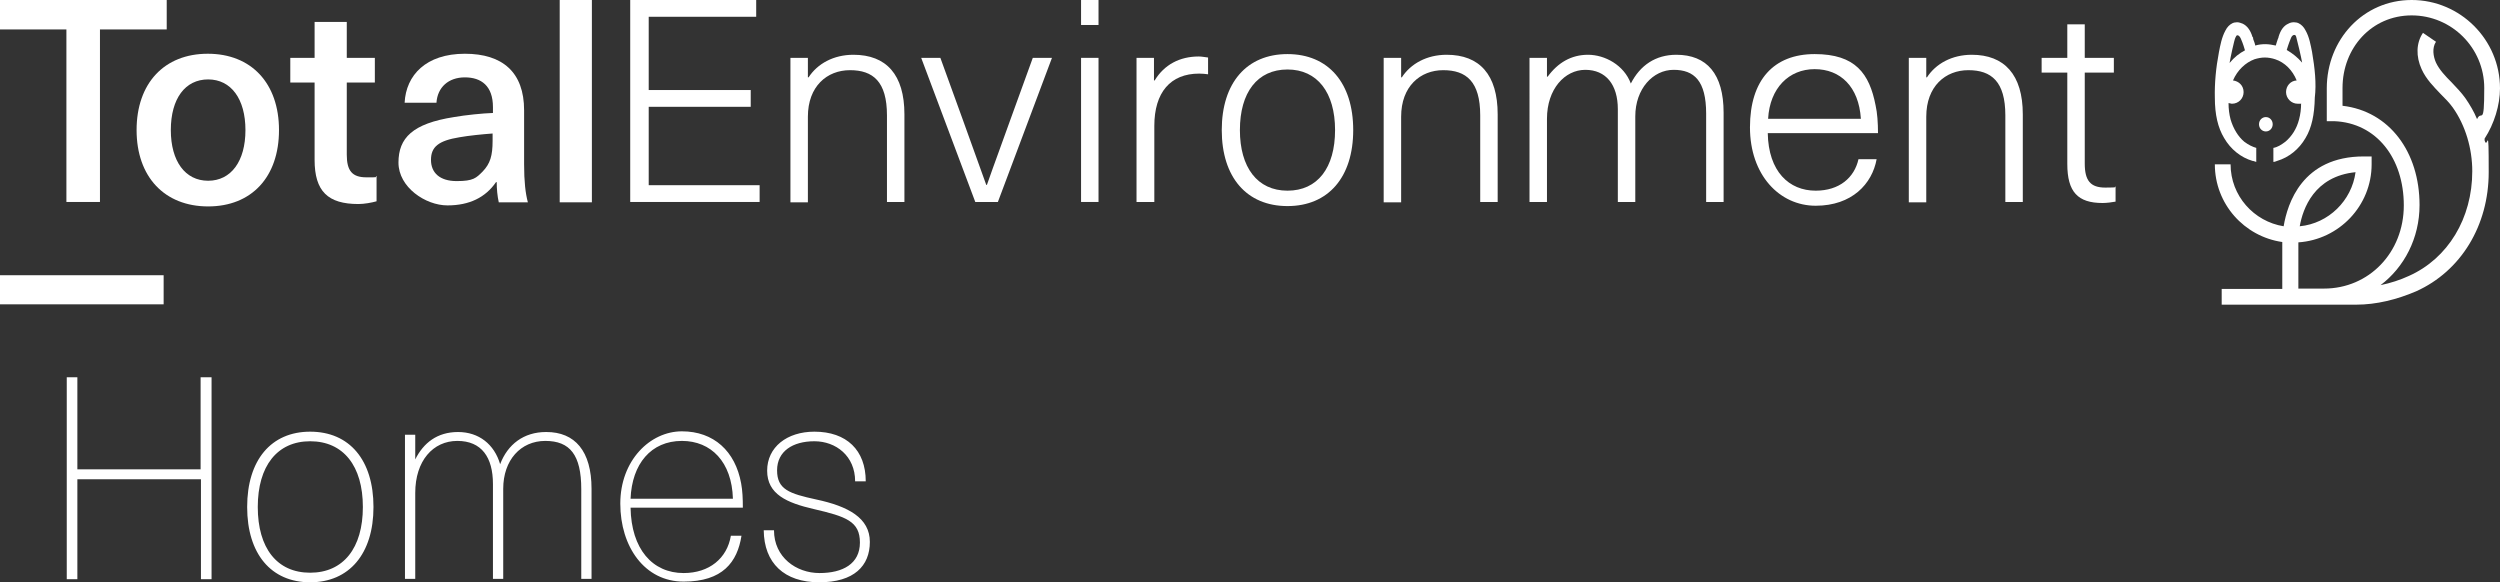
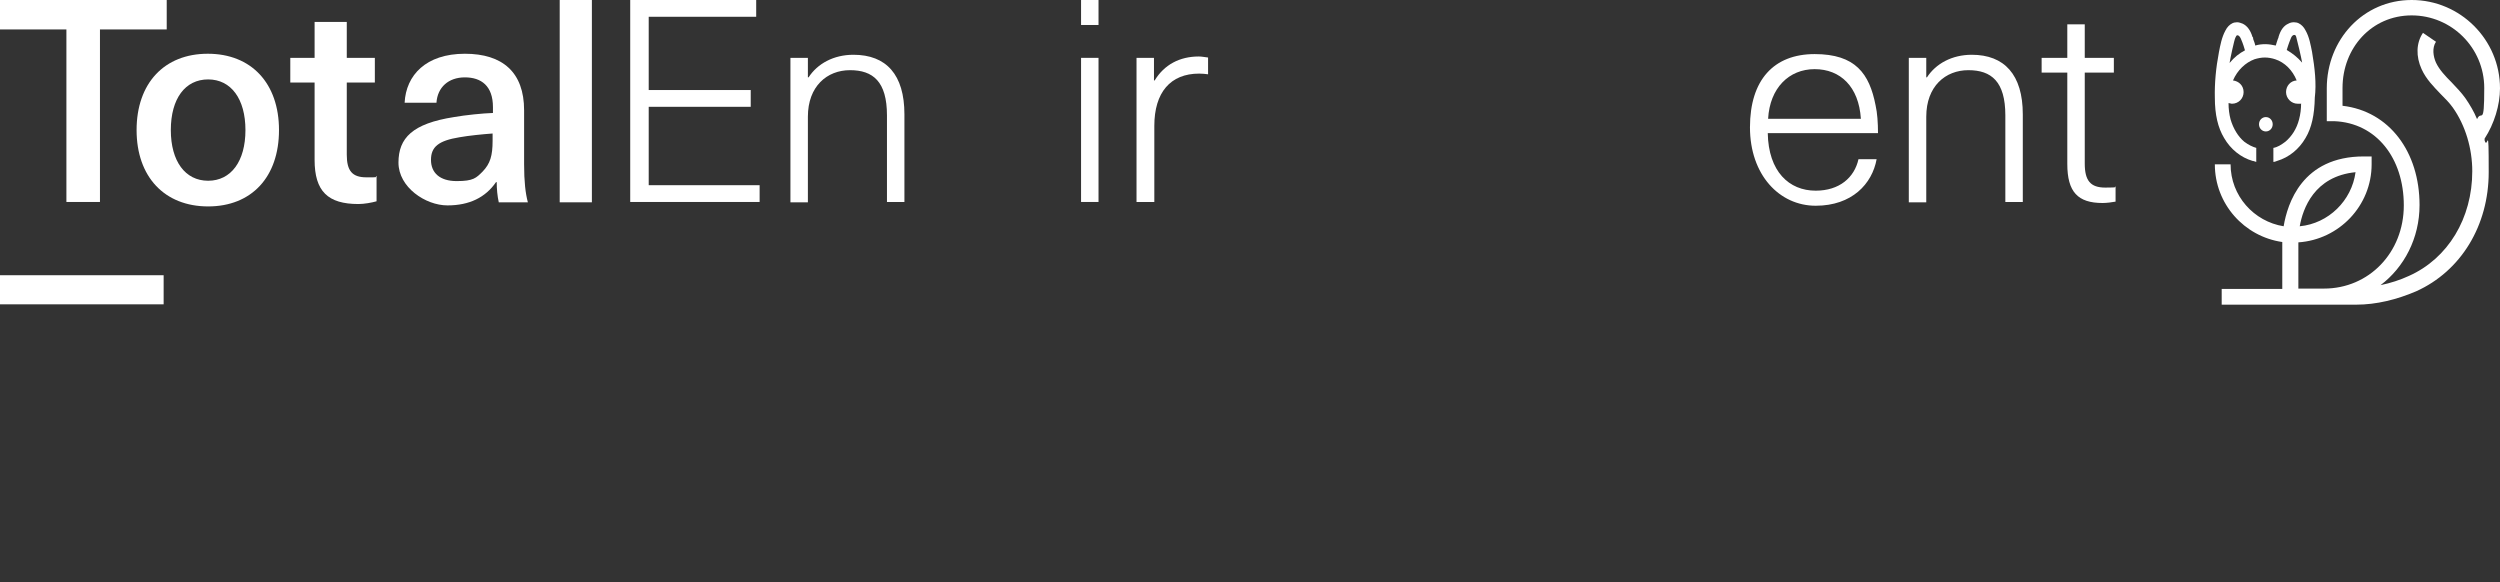
<svg xmlns="http://www.w3.org/2000/svg" id="Layer_1" version="1.1" viewBox="0 0 730.3 170.1">
  <rect x="0" y="0" width="730.3" height="170.1" fill="#333333" stroke="none" />
  <defs>
    <style>
      .st0 {
        fill: #fff;
      }
    </style>
  </defs>
-   <path class="st0" d="M237.9,126.1c-8,0-13.8,4.5-13.8,11.4s5.8,9.4,13.6,11.2c9.5,2.2,13.5,3.6,13.5,9.8s-5,8.9-11.8,8.9-13.3-4.6-13.3-12.5h-3c.1,9.6,6,15.2,16.2,15.2s14.8-4.8,14.8-11.8-6.3-10.4-15.7-12.4c-7.8-1.7-11.4-2.9-11.4-8.5s4.6-8.5,10.9-8.5,11.9,4.3,11.9,11.7h3.1c0-9.1-5.6-14.5-15-14.5M199.2,128.8c8.5,0,14.6,6.1,14.9,16.9h-29.9c.4-10.2,6-16.9,15-16.9M199.7,167.4c-9.1,0-15.3-7-15.5-19.1h32.8c0-2.6-.1-5-.5-7.1-1.7-9.4-8-15.2-17.3-15.2s-18,8.5-18,21.1,7.1,22.8,18.5,22.8,15.7-5.7,16.9-13.4h-3.1c-1.1,6.6-6.3,10.9-13.8,10.9M159.5,126.2c-6.5,0-11.2,3.6-13.4,9.4-1.7-5.8-6.2-9.4-12.3-9.4s-10.1,3.2-12.5,8h0v-7.2h-3v42.1h3v-25.1c0-9.4,5.2-15.2,12.3-15.2s10.4,4.8,10.4,12.6v27.7h3v-26.3c0-8.4,5.1-14,12.3-14s10.5,4.1,10.5,14.1v26.2h3v-26.3c0-11.1-4.9-16.6-13.2-16.6M90.6,128.9c9.7,0,15.4,7.2,15.4,19.2s-5.7,19.2-15.4,19.2-15.3-7.2-15.3-19.2c0-12,5.7-19.2,15.3-19.2M90.6,126.1c-11.4,0-18.4,8.3-18.4,22s7,22,18.4,22,18.5-8.3,18.5-22-7-22-18.5-22M61.8,169.2v-59h-3.2v26.9H22.6v-26.9h-3.1v59h3.1v-29.2h36.1v29.2h3.1Z" />
  <g>
    <g>
      <path class="st0" d="M707.8,9.6c-2,2.9-2.1,6.9-.4,10.6,1.3,2.9,3.5,5.1,5.5,7.2,1.3,1.3,2.6,2.6,3.6,4,3.7,5.2,5.7,12,5.7,18.6,0,13.8-7.1,25.5-18.5,30.6-2.6,1.2-5.4,2.1-8.3,2.7,6.9-5.2,11.4-13.7,11.4-23.4,0-15.5-8.8-27.4-22.5-29v-5.2c0-11.7,8.5-21.2,20.2-21.2s21.2,9.5,21.2,21.2-.8,6.2-2.1,9.1c-.9-2.2-2.1-4.2-3.4-6.1-1.2-1.7-2.7-3.2-4-4.6-1.9-1.9-3.6-3.7-4.6-5.8-.8-1.8-1.2-4.3,0-6.1l-3.8-2.6ZM688.1,50.3c-1.1,8.3-7.9,15-16.3,15.8.9-5.1,4.2-14.6,16.3-15.8M725.8,40.5c2.8-4.3,4.5-9.8,4.5-14.7,0-14.2-11.6-25.8-25.8-25.8s-24.8,11.6-24.8,25.8v9.6h2.2c12.3.5,20.3,10.8,20.3,24.6s-10.2,24.3-23.3,24.3h-7.5v-13.5c11.9-.8,21.4-10.7,21.4-22.8v-2.3h-2.3c-18,0-22.3,13.8-23.4,20.4-8.7-1.4-15.5-8.9-15.5-18.1h-4.6c0,11.6,8.6,21.1,19.7,22.7v13.7h-17.7v4.6h39.3c5.9,0,11.9-1.5,17.5-3.9,13.1-5.9,21.2-19.2,21.2-34.8s-.3-6.1-1.2-9.3v-.5Z" />
      <path class="st0" d="M668,14.6c.6-2,1-2.9,1.2-3.4.2-.6.6-1,1-1s.5.3.6.7c.2.6,1.5,6.1,1.7,7.4-1.4-1.6-2.8-2.7-4.5-3.7M651.3,18.4c.2-1.3,1.4-6.9,1.7-7.4.2-.4.3-.7.6-.7s.7.3,1,1c.2.5.6,1.3,1.2,3.4-1.7.9-3.1,2-4.5,3.7M675.4,15.2c-.4-2-.8-4.4-1.9-6.3-.5-1-1.2-1.7-2-2.1-.4-.2-.9-.3-1.4-.3s-1.1.1-1.6.4c-1.4.6-2.3,1.9-2.9,3.9,0,.1,0,.3-.2.6-.2.5-.5,1.6-.6,1.9-1-.2-2-.4-3-.4h0c-1,0-2,.1-3,.4,0-.3-.4-1.4-.6-1.9,0-.3,0-.5-.2-.6-.6-2-1.6-3.3-2.9-3.9-.5-.2-1.1-.4-1.6-.4s-1,.1-1.4.3c-.8.4-1.5,1.1-2,2.1-1.1,2-1.5,4.3-1.9,6.3-.9,4.7-1.3,9.2-1.2,13.3,0,5,.9,8.8,2.7,11.8,1.9,3.3,4.9,5.7,8.3,6.7.3,0,.7.2,1.1.3v-4.1c-1.1-.3-2.3-.9-3.5-1.8-1.8-1.5-3.2-3.8-4-6.5-.4-1.5-.6-3.1-.6-4.8.3,0,.7.2,1,.2,1.9,0,3.4-1.5,3.4-3.4s-1.4-3.2-3.1-3.4c1.3-3,3.6-5.2,6.3-6.2,1-.3,2-.5,3-.5h0c1,0,2.1.2,3,.5,2.8.9,5.1,3.2,6.3,6.2-1.8.1-3.1,1.6-3.1,3.4s1.5,3.4,3.4,3.4.7,0,1-.2c0,1.7-.2,3.3-.6,4.8-.7,2.7-2.1,4.9-4,6.5-1.2.9-2.3,1.6-3.5,1.8v4.1c.4,0,.8-.2,1.1-.3,3.4-1,6.4-3.4,8.3-6.7,1.8-3,2.6-6.8,2.7-11.8.5-4.1,0-8.6-.8-13.3" />
      <path class="st0" d="M661.9,34.2c-1.1,0-2,.9-2,2.1s.9,2.1,2,2.1,2-.9,2-2.1-.9-2.1-2-2.1" />
    </g>
    <g>
      <polygon class="st0" points="29.2 8.6 29.2 59 19.4 59 19.4 8.6 0 8.6 0 0 48.7 0 48.7 8.6 29.2 8.6" />
      <path class="st0" d="M49.9,38c0,9.1,4.2,14.8,10.9,14.8s10.9-5.7,10.9-14.8-4.2-14.8-10.9-14.8-10.9,5.6-10.9,14.8M81.5,38c0,13.7-8,22.3-20.7,22.3s-20.9-8.6-20.9-22.3,8.1-22.3,20.8-22.3,20.8,8.6,20.8,22.3" />
      <path class="st0" d="M110,51.4v7.4c-1.4.4-3.6.8-5.3.8-8.9,0-12.8-3.7-12.8-12.9v-22.6h-7.1v-7.2h7.1V6.4h9.4v10.5h8.2v7.2h-8.2v21.1c0,4.7,1.6,6.6,5.7,6.6s2.3,0,3-.4" />
      <path class="st0" d="M143.9,39c-2.8.2-6.9.6-9.7,1.1-6.1,1-8.3,2.8-8.3,6.6s2.6,6.2,7.5,6.2,5.7-.9,7.6-2.8c2.2-2.3,2.9-4.6,2.9-9v-2.1h0ZM153.1,32.2v15.8c0,5,.4,8.5,1.1,11.1h-8.5c-.4-1.8-.6-3.9-.6-5.9h-.2c-3.1,4.5-7.8,6.8-14.2,6.8s-14.3-5.3-14.3-12.5,4.1-11.4,16.2-13.3c3.4-.6,8.4-1.1,11.4-1.2v-1.7c0-6.2-3.4-8.7-8.2-8.7s-8,2.9-8.3,7.4h-9.3c.4-8,6.2-14.3,17.6-14.3,11,0,17.3,5.4,17.3,16.5" />
      <rect class="st0" x="163.5" y="0" width="9.4" height="59.1" />
      <rect class="st0" y="80.4" width="47.8" height="8.5" />
      <polygon class="st0" points="189.5 4.9 189.5 26.3 219.3 26.3 219.3 31.2 189.5 31.2 189.5 54.1 221.9 54.1 221.9 59 184.1 59 184.1 0 220.9 0 220.9 4.9 189.5 4.9" />
      <path class="st0" d="M264.2,33.4v25.6h-5.1v-25.3c0-9.9-4.1-13.2-10.8-13.2s-12.3,4.7-12.3,13.6v25h-5.1V16.9h5.1v5.7h.2c2.6-4,7.3-6.6,13.1-6.6,9.6,0,14.9,5.8,14.9,17.4" />
-       <path class="st0" d="M284.9,59l-15.8-42.1h5.6l6.6,18.2c2.3,6.5,4.5,12.4,6.8,18.9h.2c2.3-6.6,4.5-12.4,6.8-18.9l6.6-18.2h5.6l-15.8,42.1h-6.6Z" />
      <path class="st0" d="M315.8,16.9h5.1v42.1h-5.1V16.9ZM315.8,0h5.1v7.3h-5.1V0Z" />
      <path class="st0" d="M352.9,16.8v4.9c-.7-.1-1.7-.2-2.6-.2-8.4,0-13.1,5.5-13.1,15.3v22.2h-5.2V16.9h5.1v6.6h.2c2.8-4.6,7.3-7,12.9-7,.8,0,1.8.2,2.7.3" />
-       <path class="st0" d="M362.2,38c0,10.9,5.1,17.7,13.9,17.7s13.9-6.7,13.9-17.7-5.2-17.7-13.9-17.7c-8.8,0-13.9,6.7-13.9,17.7M395.3,38c0,13.8-7.3,22.2-19.2,22.2s-19.2-8.4-19.2-22.2,7.3-22.2,19.2-22.2c11.9,0,19.2,8.4,19.2,22.2" />
-       <path class="st0" d="M437.5,33.4v25.6h-5.1v-25.3c0-9.9-4.1-13.2-10.8-13.2s-12.3,4.7-12.3,13.6v25h-5.1V16.9h5.1v5.7h.2c2.6-4,7.3-6.6,13.1-6.6,9.6,0,14.9,5.8,14.9,17.4" />
-       <path class="st0" d="M503.5,32.9v26.1h-5.1v-25.8c0-9.6-3.5-12.8-9.5-12.8s-11.2,5.5-11.2,13.6v25h-5.1v-27.1c0-7.2-3.5-11.5-9.5-11.5s-11.2,5.6-11.2,14.3v24.3h-5.1V16.9h5.1v5.5h.2c3-4.1,6.9-6.4,11.8-6.4s10.5,3,12.5,8.4c2.7-5.3,7.2-8.4,13.3-8.4,8.9,0,13.8,5.6,13.8,16.9" />
      <path class="st0" d="M516.5,34.7h27.1c-.6-9.4-6-14.5-13.5-14.5s-13.1,5.5-13.6,14.5M542.9,46.5h5.3c-1.3,7.2-7.2,13.6-17.8,13.6s-19.2-9-19.2-22.9,7-21.4,18.9-21.4,16,5.7,17.8,15c.5,2.2.7,5.1.7,8.1h-32.2c.2,11.2,6.2,16.8,14,16.8,6.9,0,11.3-3.8,12.5-9.2" />
      <path class="st0" d="M590.9,33.4v25.6h-5.1v-25.3c0-9.9-4.1-13.2-10.8-13.2s-12.3,4.7-12.3,13.6v25h-5.1V16.9h5.1v5.7h.2c2.6-4,7.3-6.6,13.1-6.6,9.5,0,14.9,5.8,14.9,17.4" />
      <path class="st0" d="M618,54.5v4.4c-1.1.2-2.6.4-3.8.4-7.2,0-10.3-3.2-10.3-11.4v-26.7h-7.5v-4.3h7.5V7.1h5.1v9.8h8.5v4.3h-8.5v26.6c0,5,1.7,7,6,7s2.3-.2,3-.3" />
    </g>
  </g>
</svg>